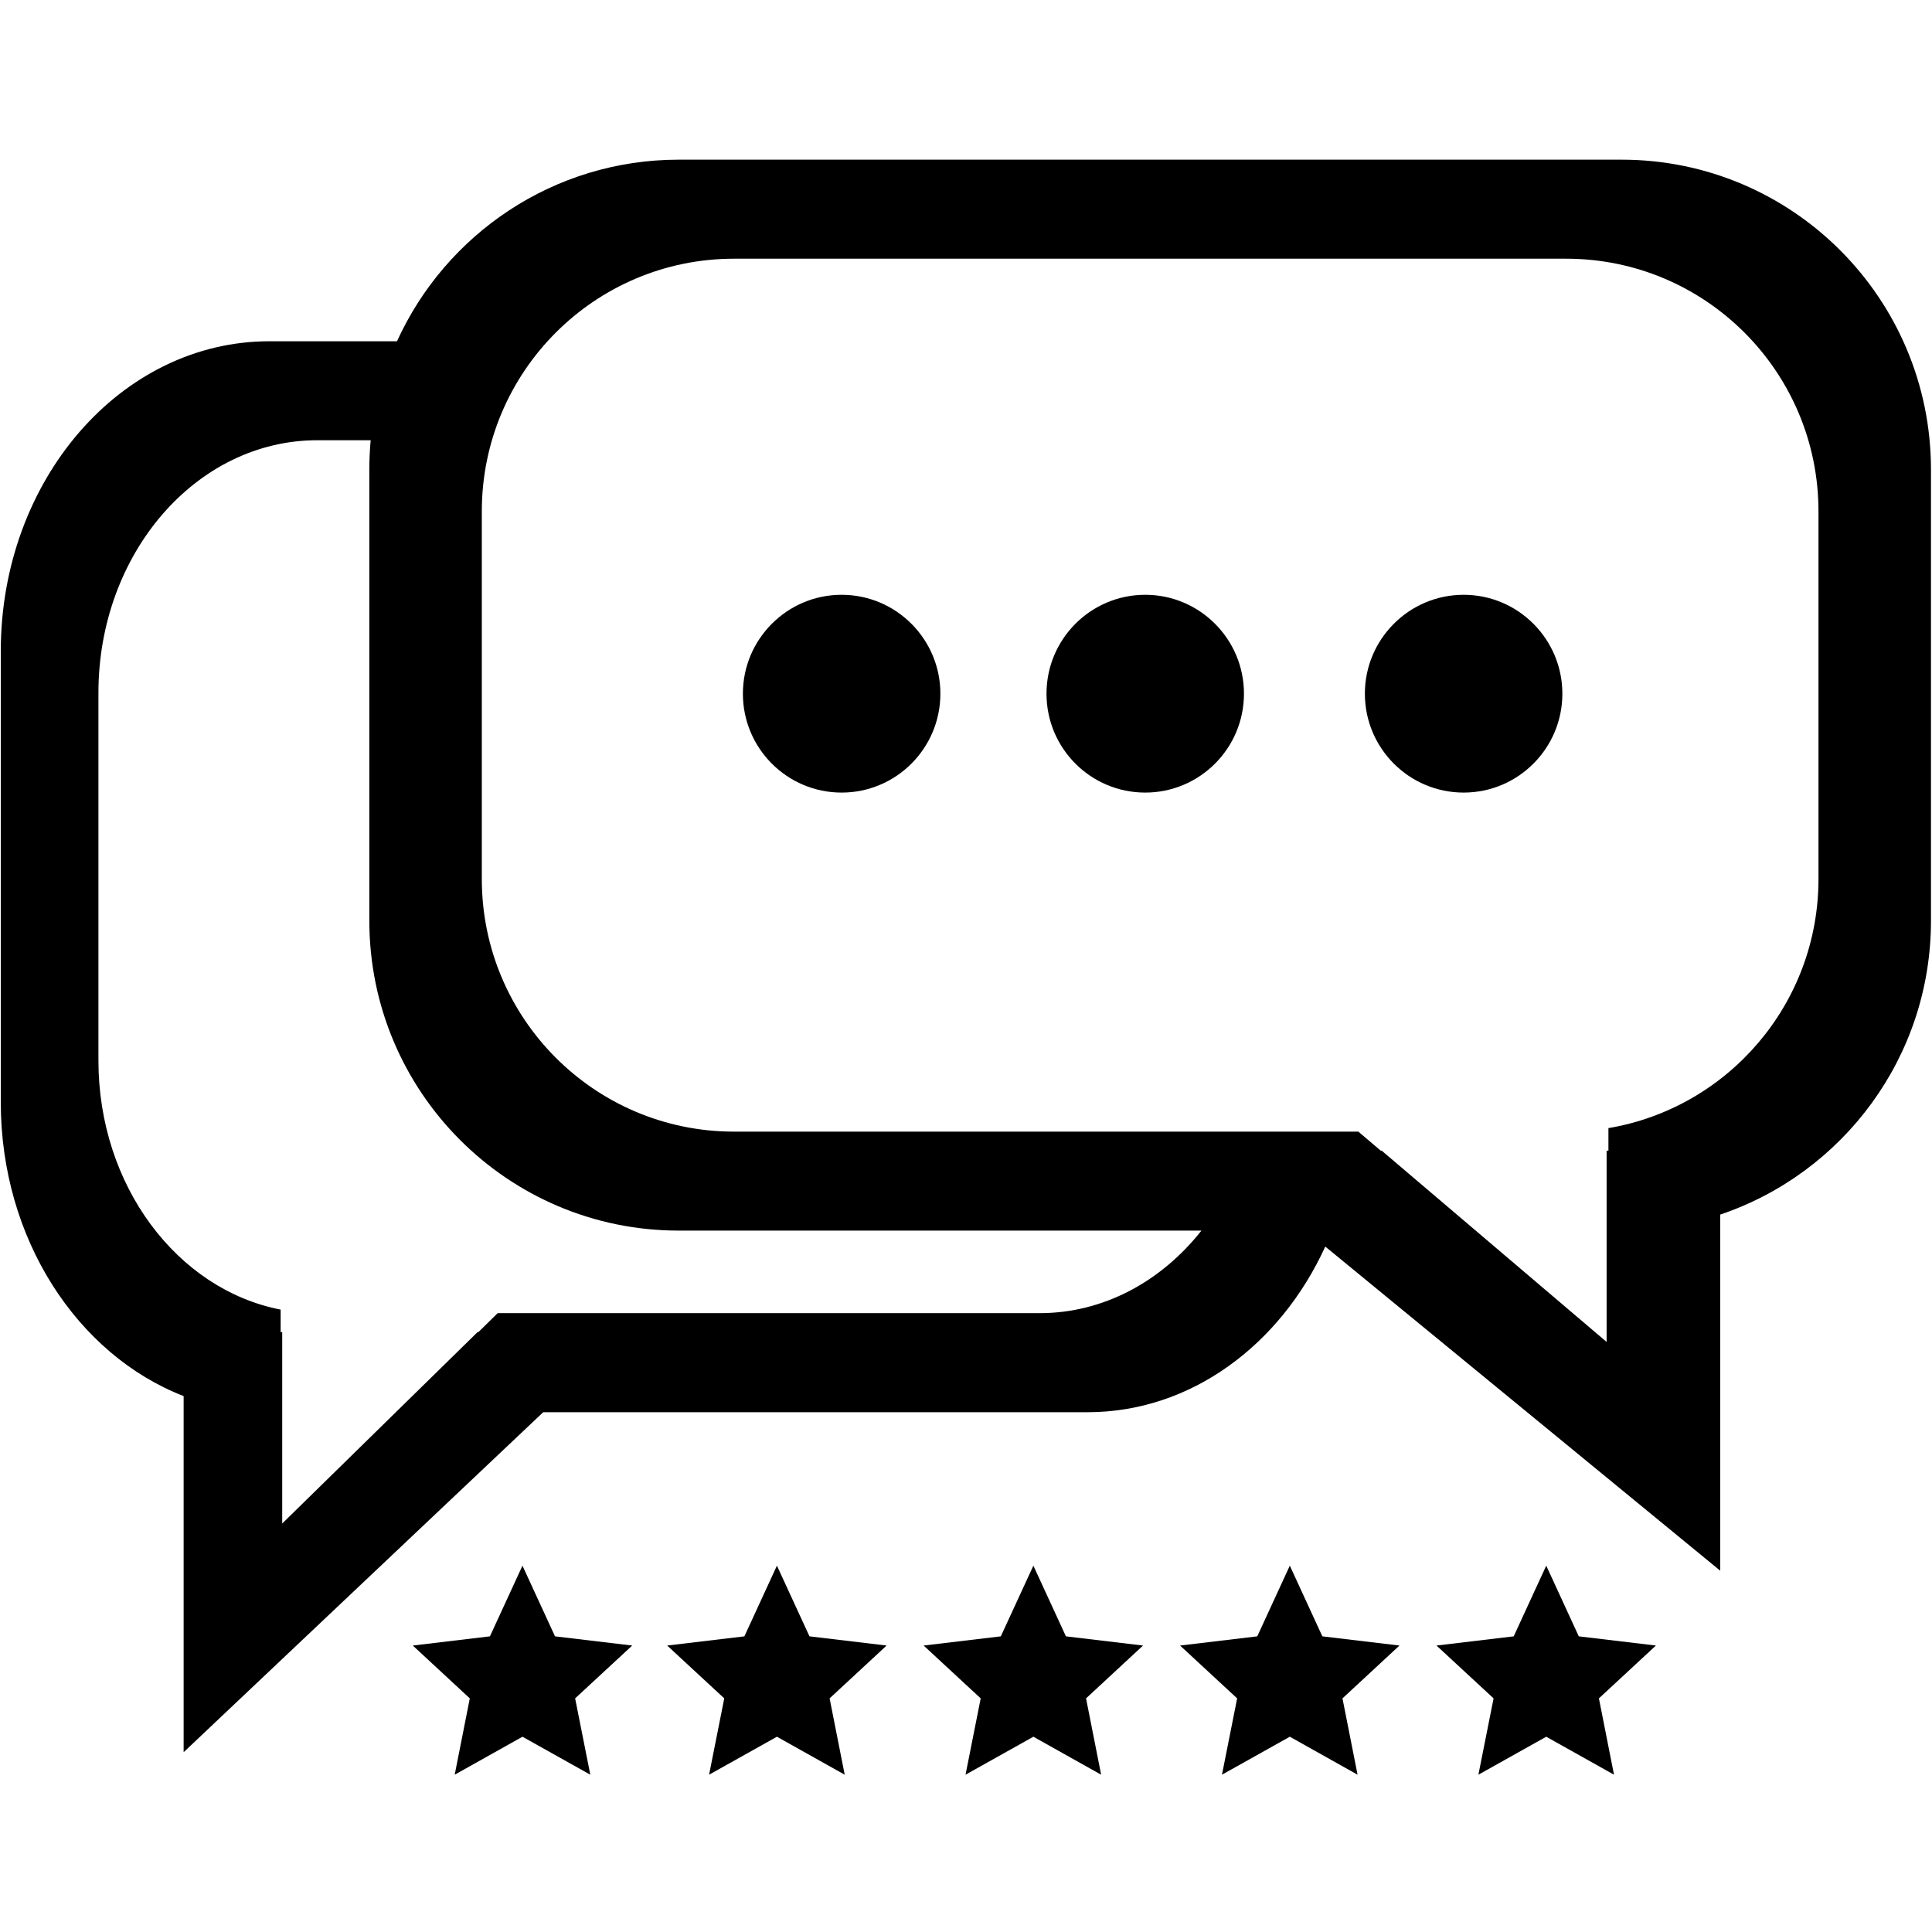
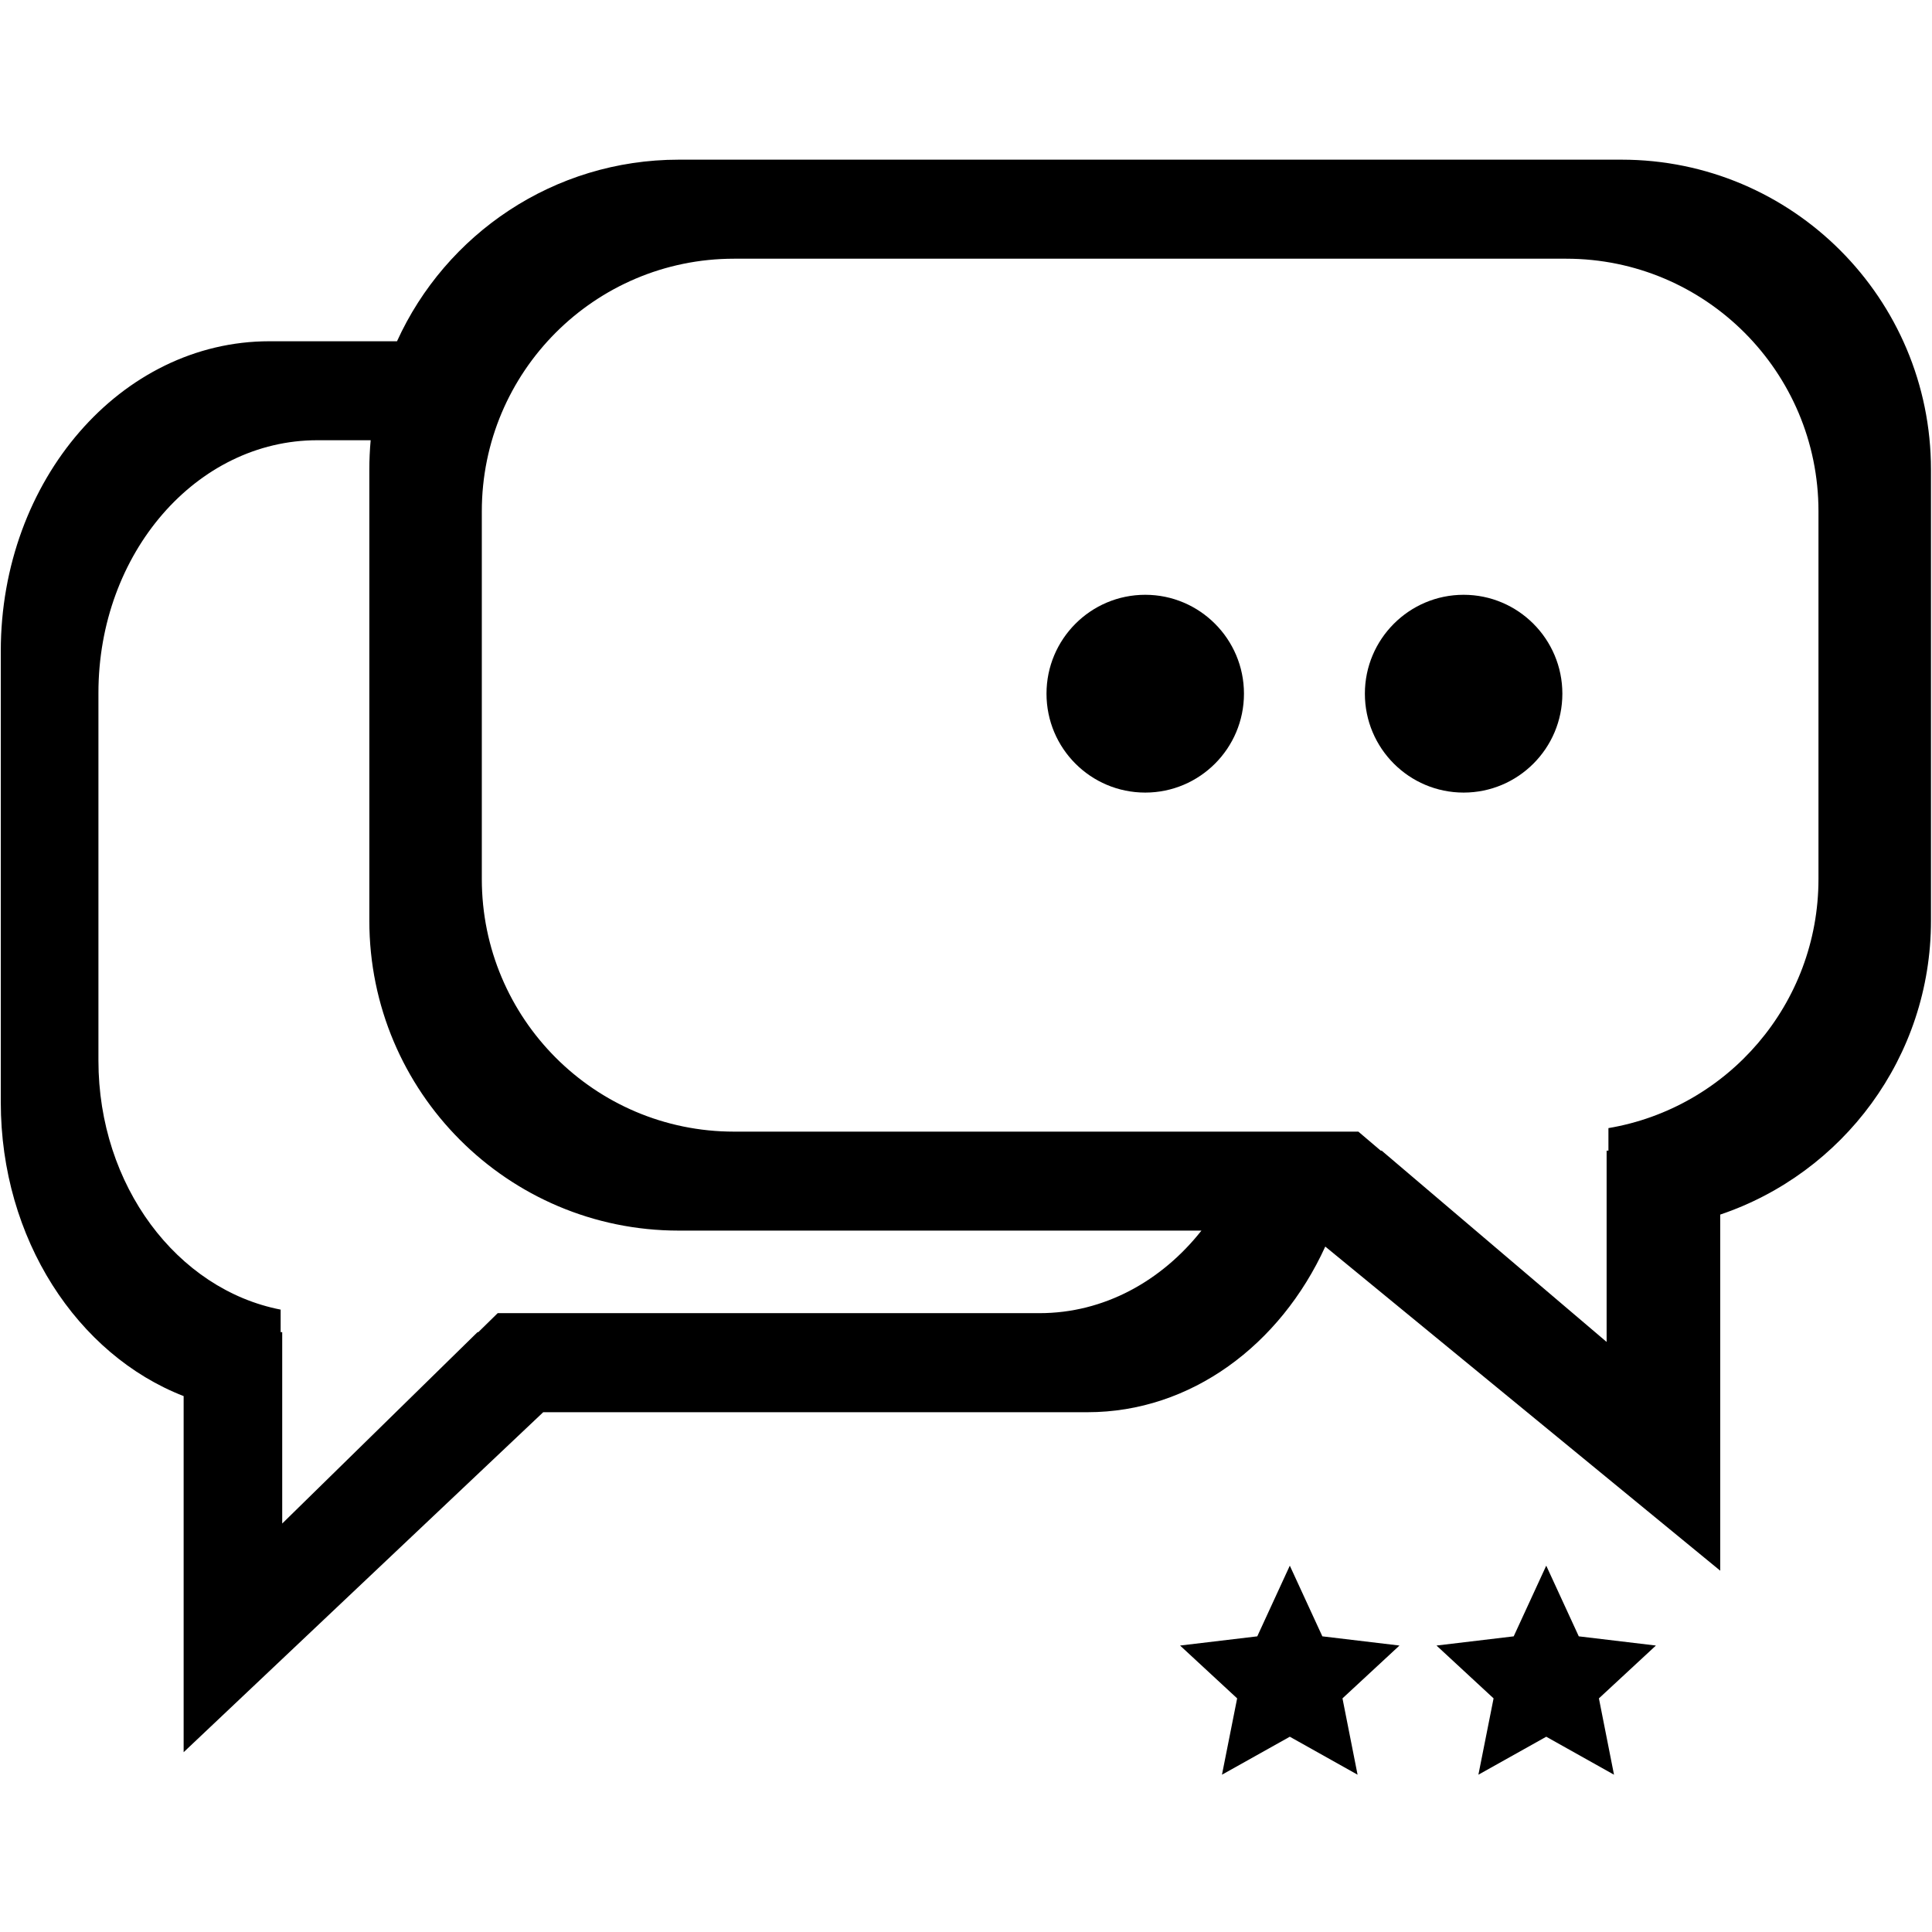
<svg xmlns="http://www.w3.org/2000/svg" width="128" zoomAndPan="magnify" viewBox="0 0 96 96" height="128" preserveAspectRatio="xMidYMid meet" version="1.2">
  <defs>
    <clipPath id="ddcb5066e6">
      <path d="M 20 77 L 32 77 L 32 88.184 L 20 88.184 Z M 20 77 " />
    </clipPath>
    <clipPath id="491881d6c9">
-       <path d="M 33 77 L 45 77 L 45 88.184 L 33 88.184 Z M 33 77 " />
-     </clipPath>
+       </clipPath>
    <clipPath id="de3939bc4f">
-       <path d="M 45 77 L 57 77 L 57 88.184 L 45 88.184 Z M 45 77 " />
-     </clipPath>
+       </clipPath>
    <clipPath id="4abeed2731">
      <path d="M 0 7.934 L 96 7.934 L 96 88 L 0 88 Z M 0 7.934 " />
    </clipPath>
    <clipPath id="7411c702da">
      <path d="M 58 77 L 70 77 L 70 88.184 L 58 88.184 Z M 58 77 " />
    </clipPath>
    <clipPath id="b97c15a287">
      <path d="M 71 77 L 83 77 L 83 88.184 L 71 88.184 Z M 71 77 " />
    </clipPath>
  </defs>
  <g id="bb052a69e3">
    <g clip-rule="nonzero" clip-path="url(#ddcb5066e6)">
-       <path style=" stroke:none;fill-rule:nonzero;fill:#000000;fill-opacity:1;" d="M 25.961 77.797 L 27.578 81.309 L 31.414 81.766 L 28.578 84.391 L 29.332 88.184 L 25.961 86.297 L 22.594 88.184 L 23.344 84.391 L 20.512 81.766 L 24.344 81.309 Z M 25.961 77.797 " />
-     </g>
+       </g>
    <g clip-rule="nonzero" clip-path="url(#491881d6c9)">
      <path style=" stroke:none;fill-rule:nonzero;fill:#000000;fill-opacity:1;" d="M 38.605 77.797 L 40.223 81.309 L 44.055 81.766 L 41.223 84.391 L 41.973 88.184 L 38.605 86.297 L 35.234 88.184 L 35.988 84.391 L 33.152 81.766 L 36.988 81.309 Z M 38.605 77.797 " />
    </g>
    <g clip-rule="nonzero" clip-path="url(#de3939bc4f)">
      <path style=" stroke:none;fill-rule:nonzero;fill:#000000;fill-opacity:1;" d="M 51.348 77.797 L 52.965 81.309 L 56.797 81.766 L 53.965 84.391 L 54.715 88.184 L 51.348 86.297 L 47.977 88.184 L 48.73 84.391 L 45.895 81.766 L 49.73 81.309 Z M 51.348 77.797 " />
    </g>
    <g clip-rule="nonzero" clip-path="url(#4abeed2731)">
      <path style=" stroke:none;fill-rule:nonzero;fill:#000000;fill-opacity:1;" d="M 85.477 78.047 L 65.852 61.941 C 63.617 66.836 59.168 70.172 54.039 70.172 L 26.992 70.172 L 9.125 87.066 L 9.125 69.371 C 3.844 67.32 0.039 61.559 0.039 54.77 L 0.039 32.355 C 0.039 23.852 6.012 16.957 13.383 16.957 L 19.727 16.957 C 22.148 11.633 27.508 7.934 33.727 7.934 L 80.574 7.934 C 89.066 7.934 95.949 14.828 95.949 23.336 L 95.949 45.75 C 95.949 52.539 91.562 58.301 85.477 60.352 Z M 33.727 61.148 C 25.234 61.148 18.352 54.254 18.352 45.75 L 18.352 23.336 C 18.352 22.844 18.375 22.355 18.418 21.875 L 15.766 21.875 C 9.758 21.875 4.891 27.496 4.891 34.43 L 4.891 52.699 C 4.891 58.914 8.805 64.074 13.945 65.074 L 13.945 66.195 L 14.023 66.195 L 14.023 75.703 L 23.727 66.195 L 23.766 66.195 L 24.73 65.25 L 51.656 65.25 C 54.844 65.25 57.707 63.668 59.699 61.148 Z M 68.656 57.176 L 79.832 66.68 L 79.832 57.176 L 79.922 57.176 L 79.922 56.055 C 85.848 55.055 90.359 49.895 90.359 43.676 L 90.359 25.406 C 90.359 18.477 84.746 12.855 77.824 12.855 L 36.473 12.855 C 29.551 12.855 23.941 18.477 23.941 25.406 L 23.941 43.676 C 23.941 50.609 29.551 56.23 36.473 56.23 L 67.496 56.23 L 68.609 57.176 Z M 68.656 57.176 " />
    </g>
    <g clip-rule="nonzero" clip-path="url(#7411c702da)">
      <path style=" stroke:none;fill-rule:nonzero;fill:#000000;fill-opacity:1;" d="M 64.09 77.797 L 65.707 81.309 L 69.539 81.766 L 66.707 84.391 L 67.457 88.184 L 64.09 86.297 L 60.719 88.184 L 61.473 84.391 L 58.637 81.766 L 62.473 81.309 Z M 64.09 77.797 " />
    </g>
    <g clip-rule="nonzero" clip-path="url(#b97c15a287)">
      <path style=" stroke:none;fill-rule:nonzero;fill:#000000;fill-opacity:1;" d="M 76.832 77.797 L 78.449 81.309 L 82.281 81.766 L 79.449 84.391 L 80.199 88.184 L 76.832 86.297 L 73.461 88.184 L 74.215 84.391 L 71.379 81.766 L 75.215 81.309 Z M 76.832 77.797 " />
    </g>
-     <path style=" stroke:none;fill-rule:nonzero;fill:#000000;fill-opacity:1;" d="M 41.82 29.555 C 44.527 29.555 46.727 31.758 46.727 34.469 C 46.727 37.184 44.527 39.383 41.82 39.383 C 39.113 39.383 36.914 37.184 36.914 34.469 C 36.914 31.758 39.113 29.555 41.82 29.555 Z M 41.82 29.555 " />
    <path style=" stroke:none;fill-rule:nonzero;fill:#000000;fill-opacity:1;" d="M 56.906 29.555 C 59.613 29.555 61.812 31.758 61.812 34.469 C 61.812 37.184 59.613 39.383 56.906 39.383 C 54.195 39.383 52 37.184 52 34.469 C 52 31.758 54.195 29.555 56.906 29.555 Z M 56.906 29.555 " />
    <path style=" stroke:none;fill-rule:nonzero;fill:#000000;fill-opacity:1;" d="M 72.727 29.555 C 75.434 29.555 77.633 31.758 77.633 34.469 C 77.633 37.184 75.434 39.383 72.727 39.383 C 70.02 39.383 67.82 37.184 67.82 34.469 C 67.82 31.758 70.02 29.555 72.727 29.555 Z M 72.727 29.555 " />
  </g>
</svg>